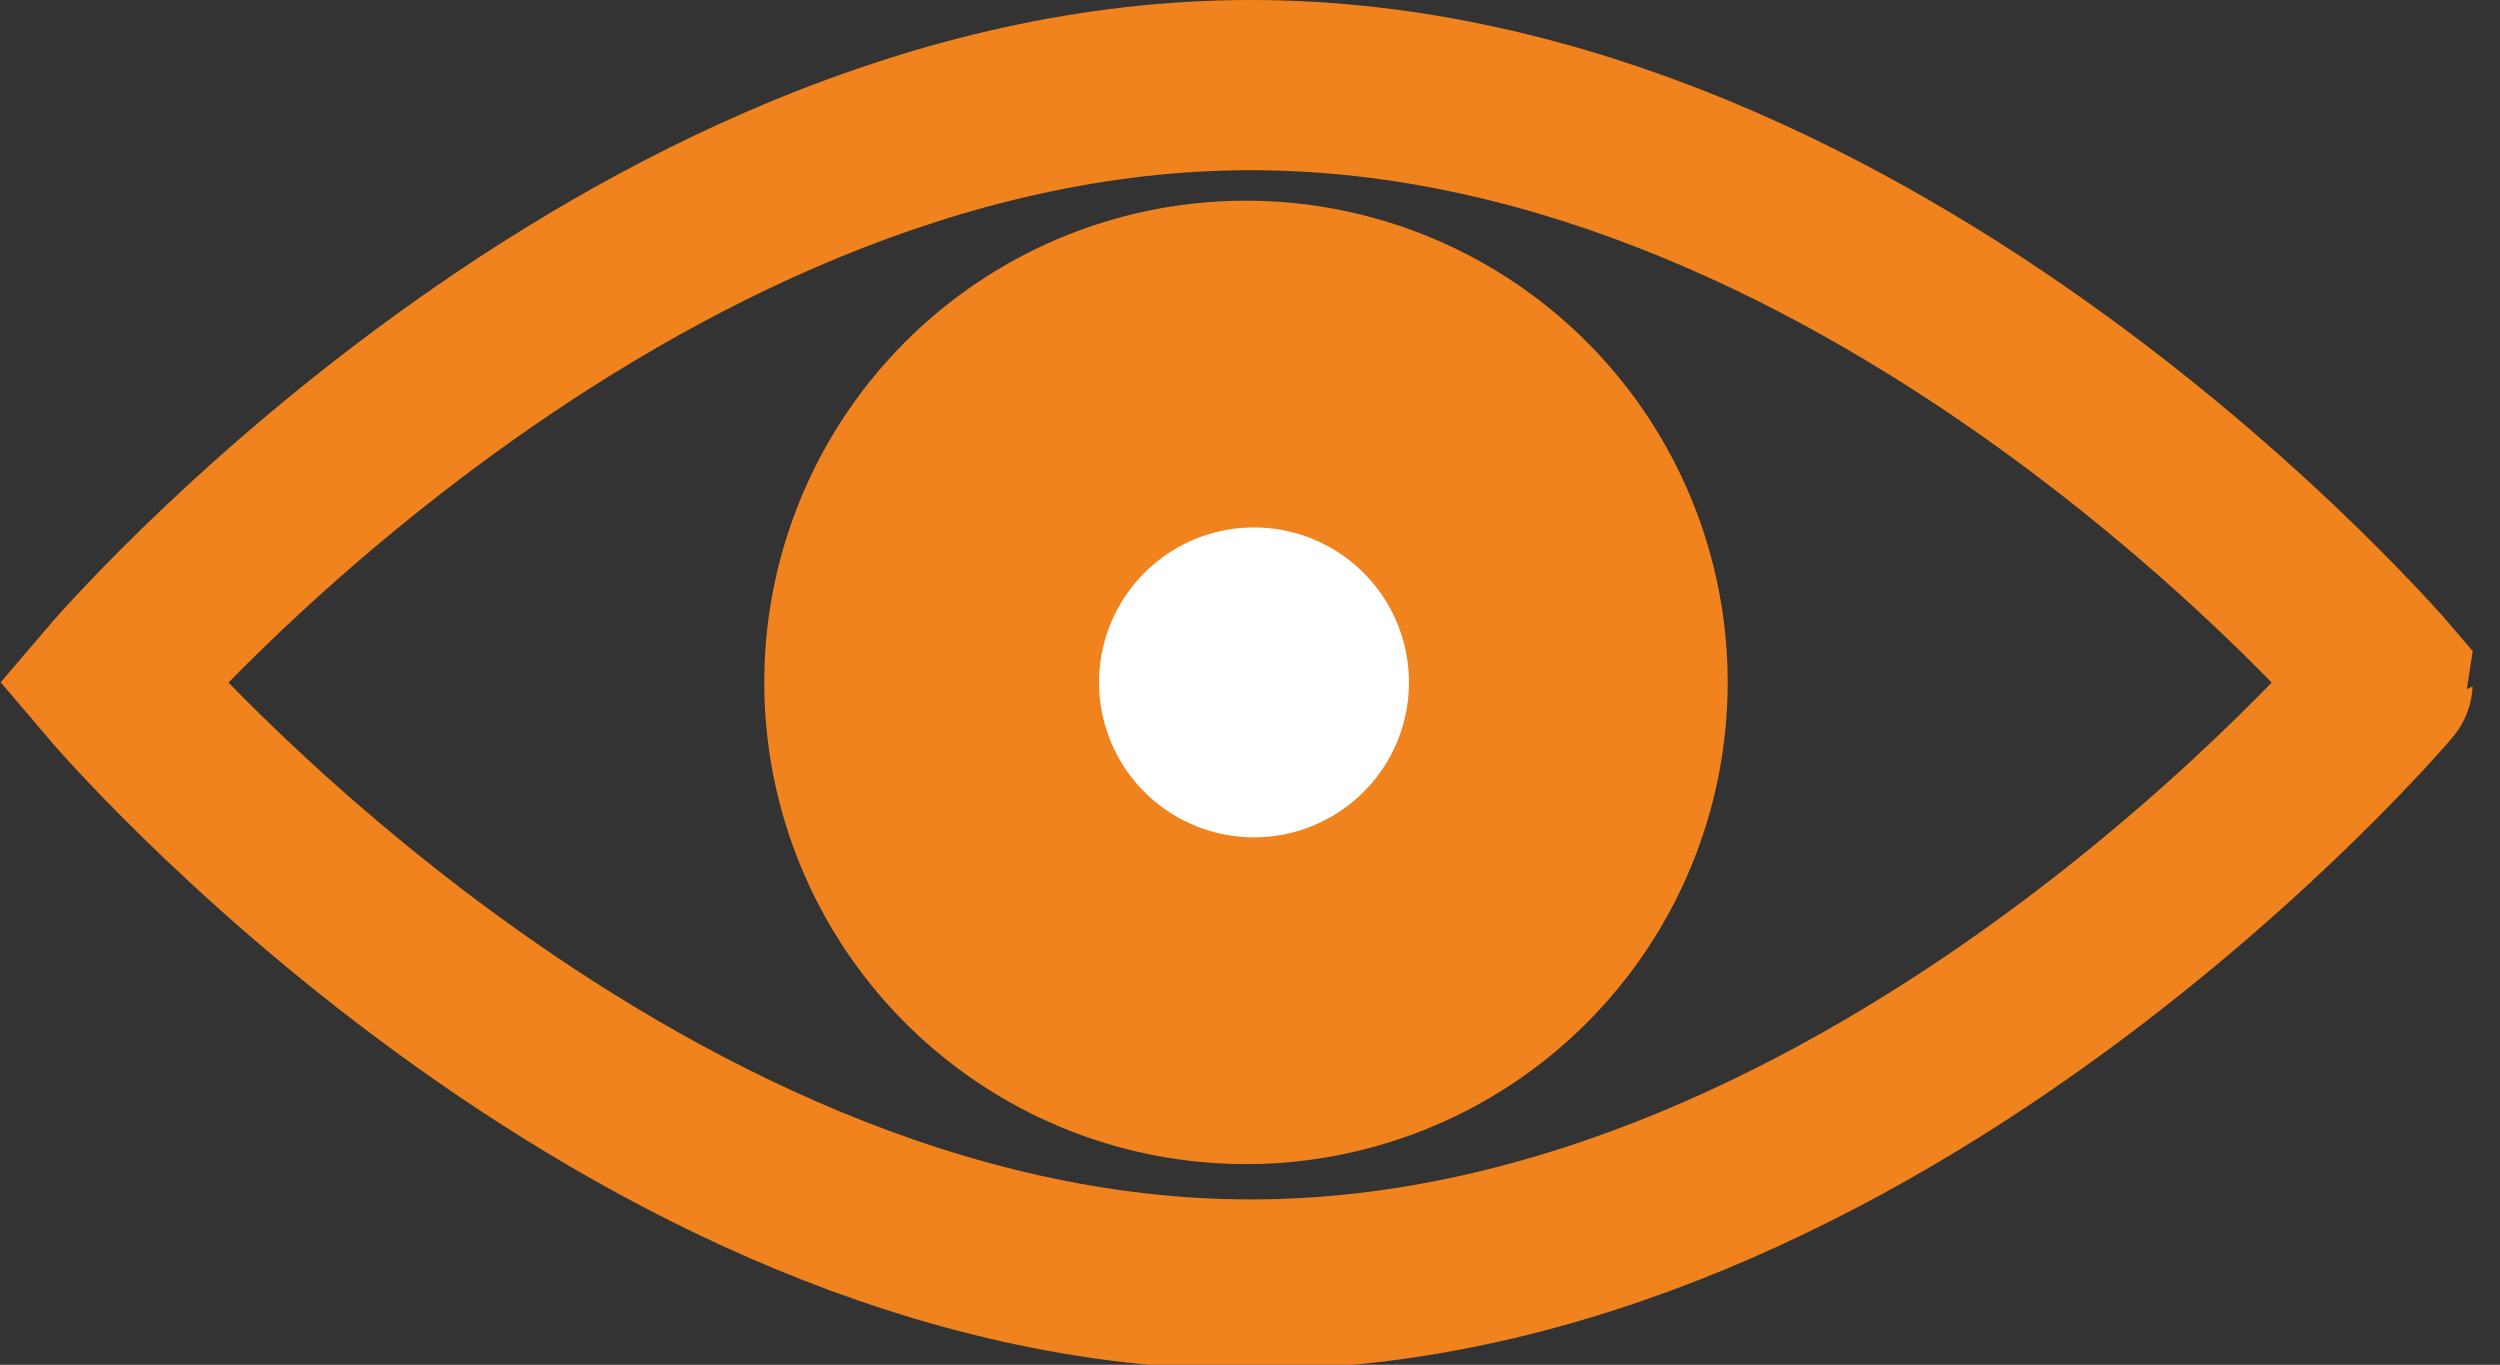
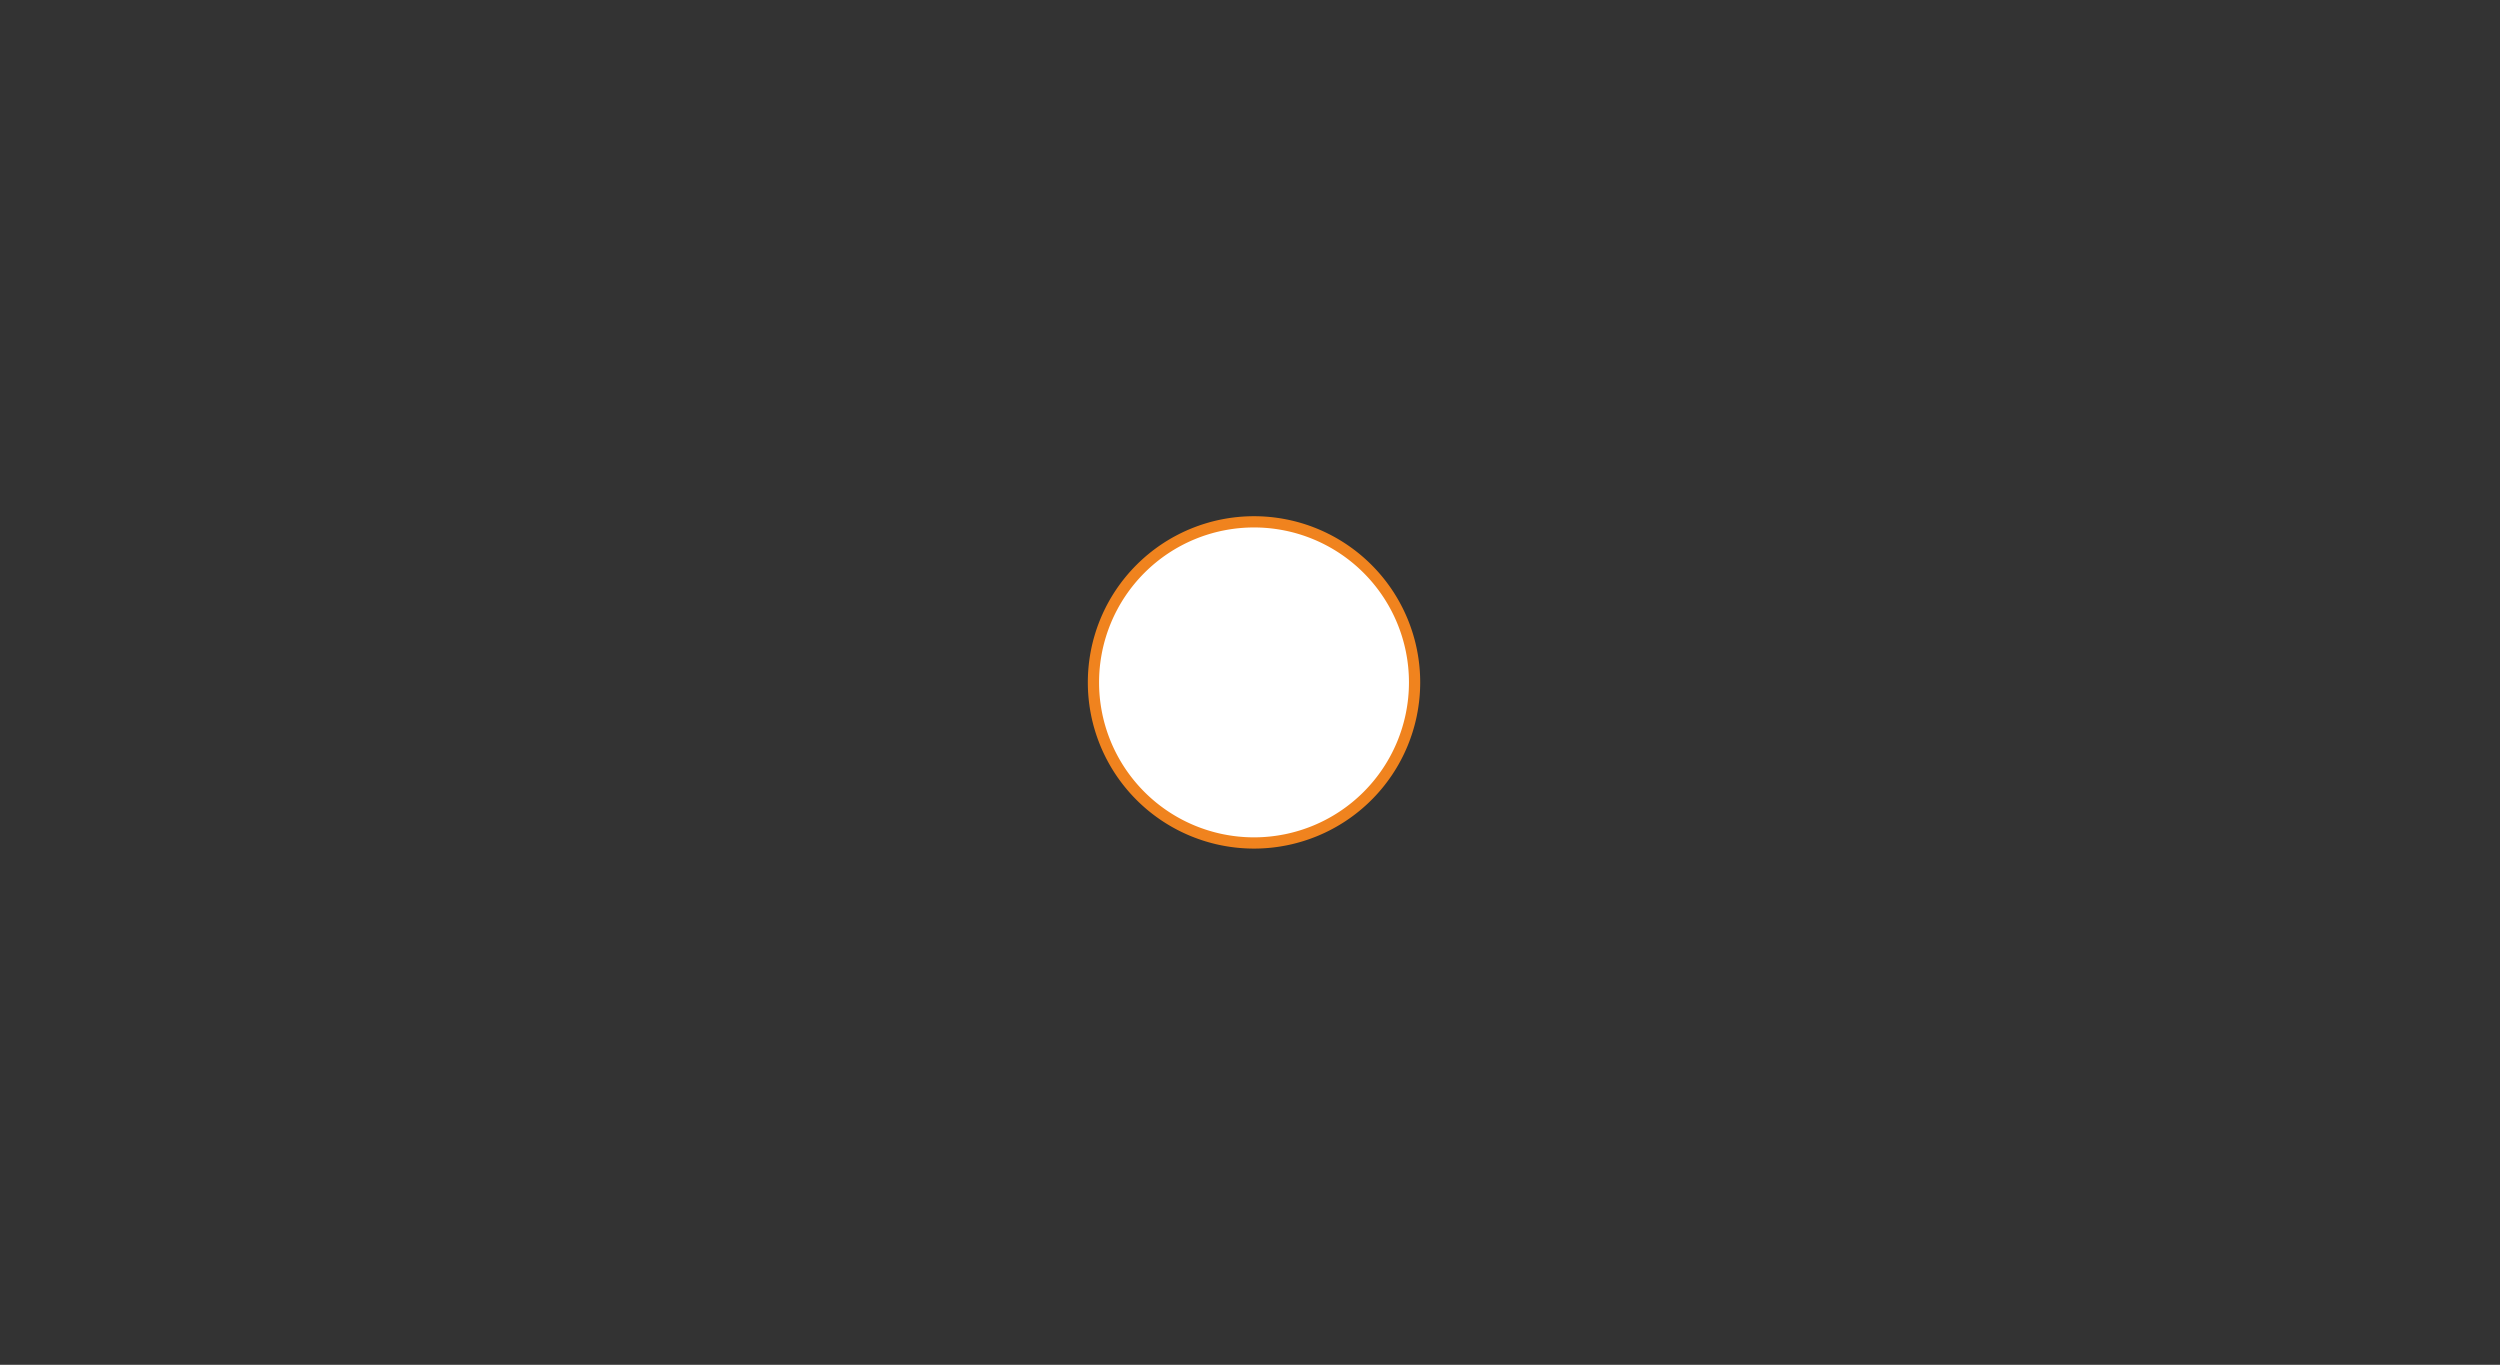
<svg xmlns="http://www.w3.org/2000/svg" viewBox="0 0 15.57 8.5">
  <rect x="0" y="0" width="15.57" height="8.5" fill="#333333" stroke="none" />
  <defs>
    <style>.cls-1{fill:none;stroke-width:1.06px;}.cls-1,.cls-3{stroke:#f0831e;}.cls-2{fill:#f0831e;}.cls-3{fill:#fff;stroke-width:0.07px;}</style>
  </defs>
  <title>ophthalmology</title>
  <g id="レイヤー_2" data-name="レイヤー 2">
    <g id="裏">
-       <path class="cls-1" d="M.7,4.25S3.87.53,7.79.53s7.08,3.72,7.08,3.72S11.7,8,7.79,8,.7,4.25.7,4.25Z" />
-       <path class="cls-2" d="M4.76,4.25a3,3,0,1,1,3,3A3,3,0,0,1,4.76,4.25Z" />
      <path class="cls-3" d="M6.81,4.25a1,1,0,1,1,1,1A1,1,0,0,1,6.81,4.25Z" />
    </g>
  </g>
</svg>